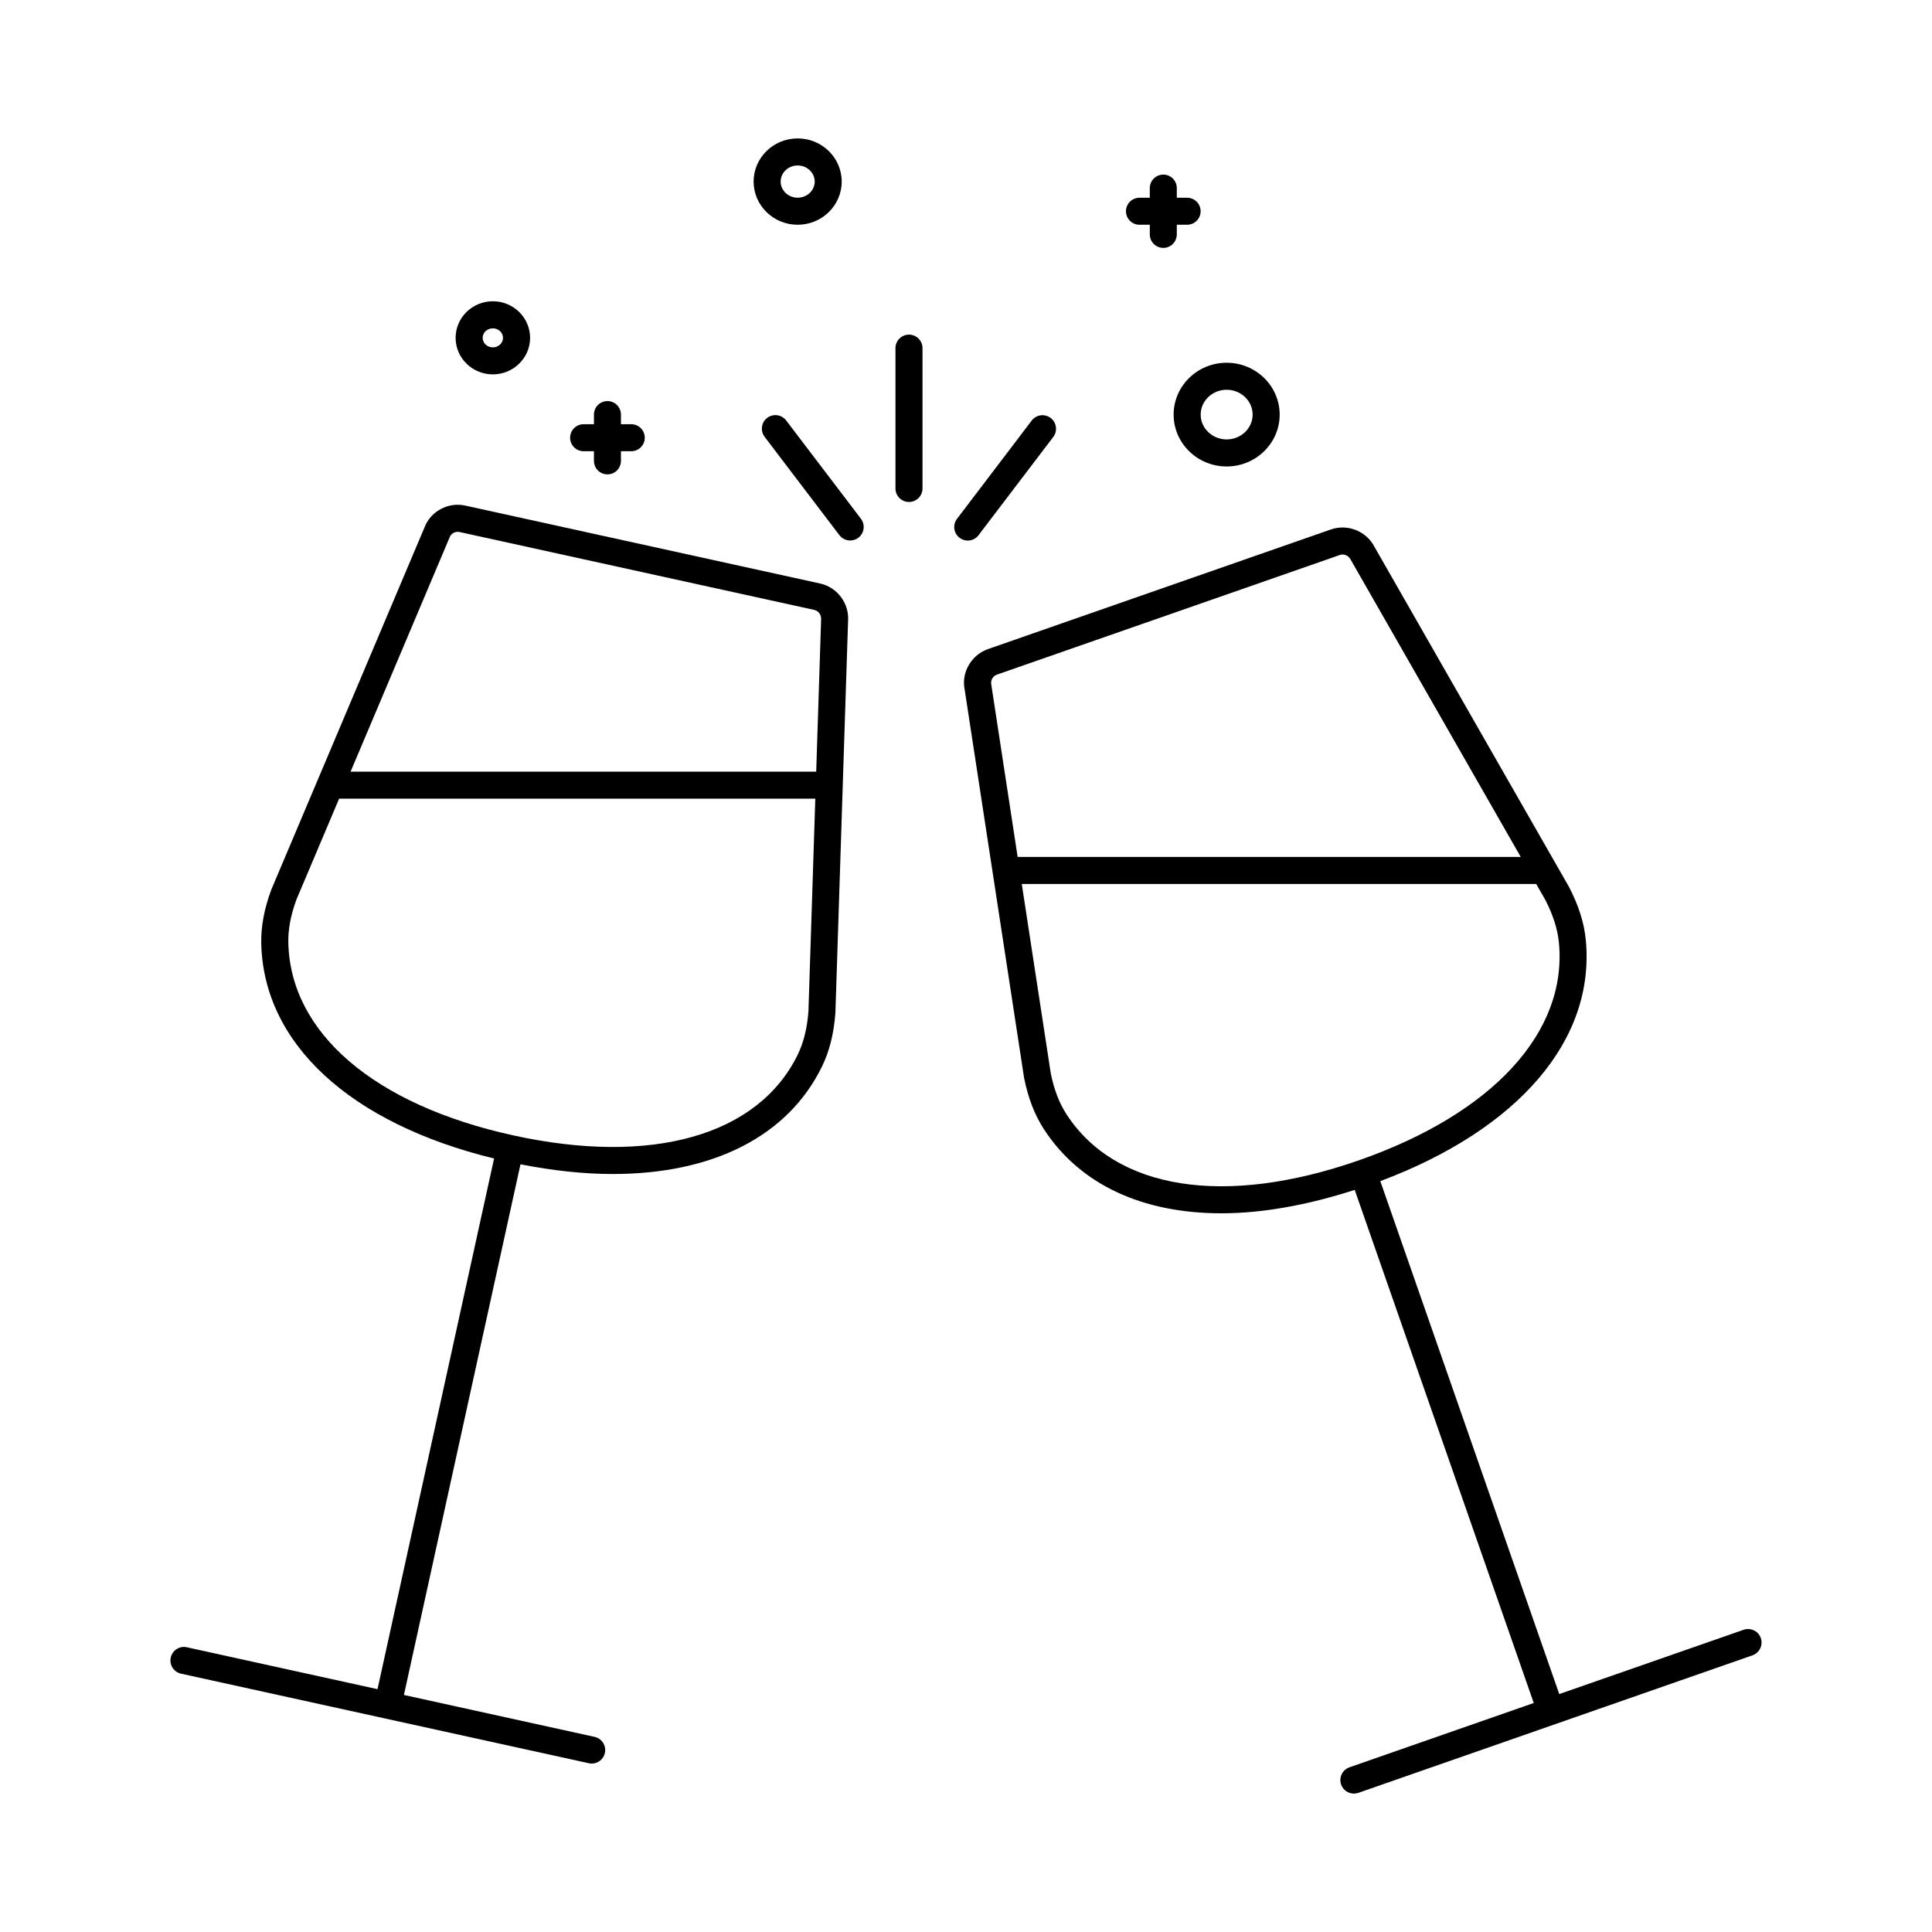
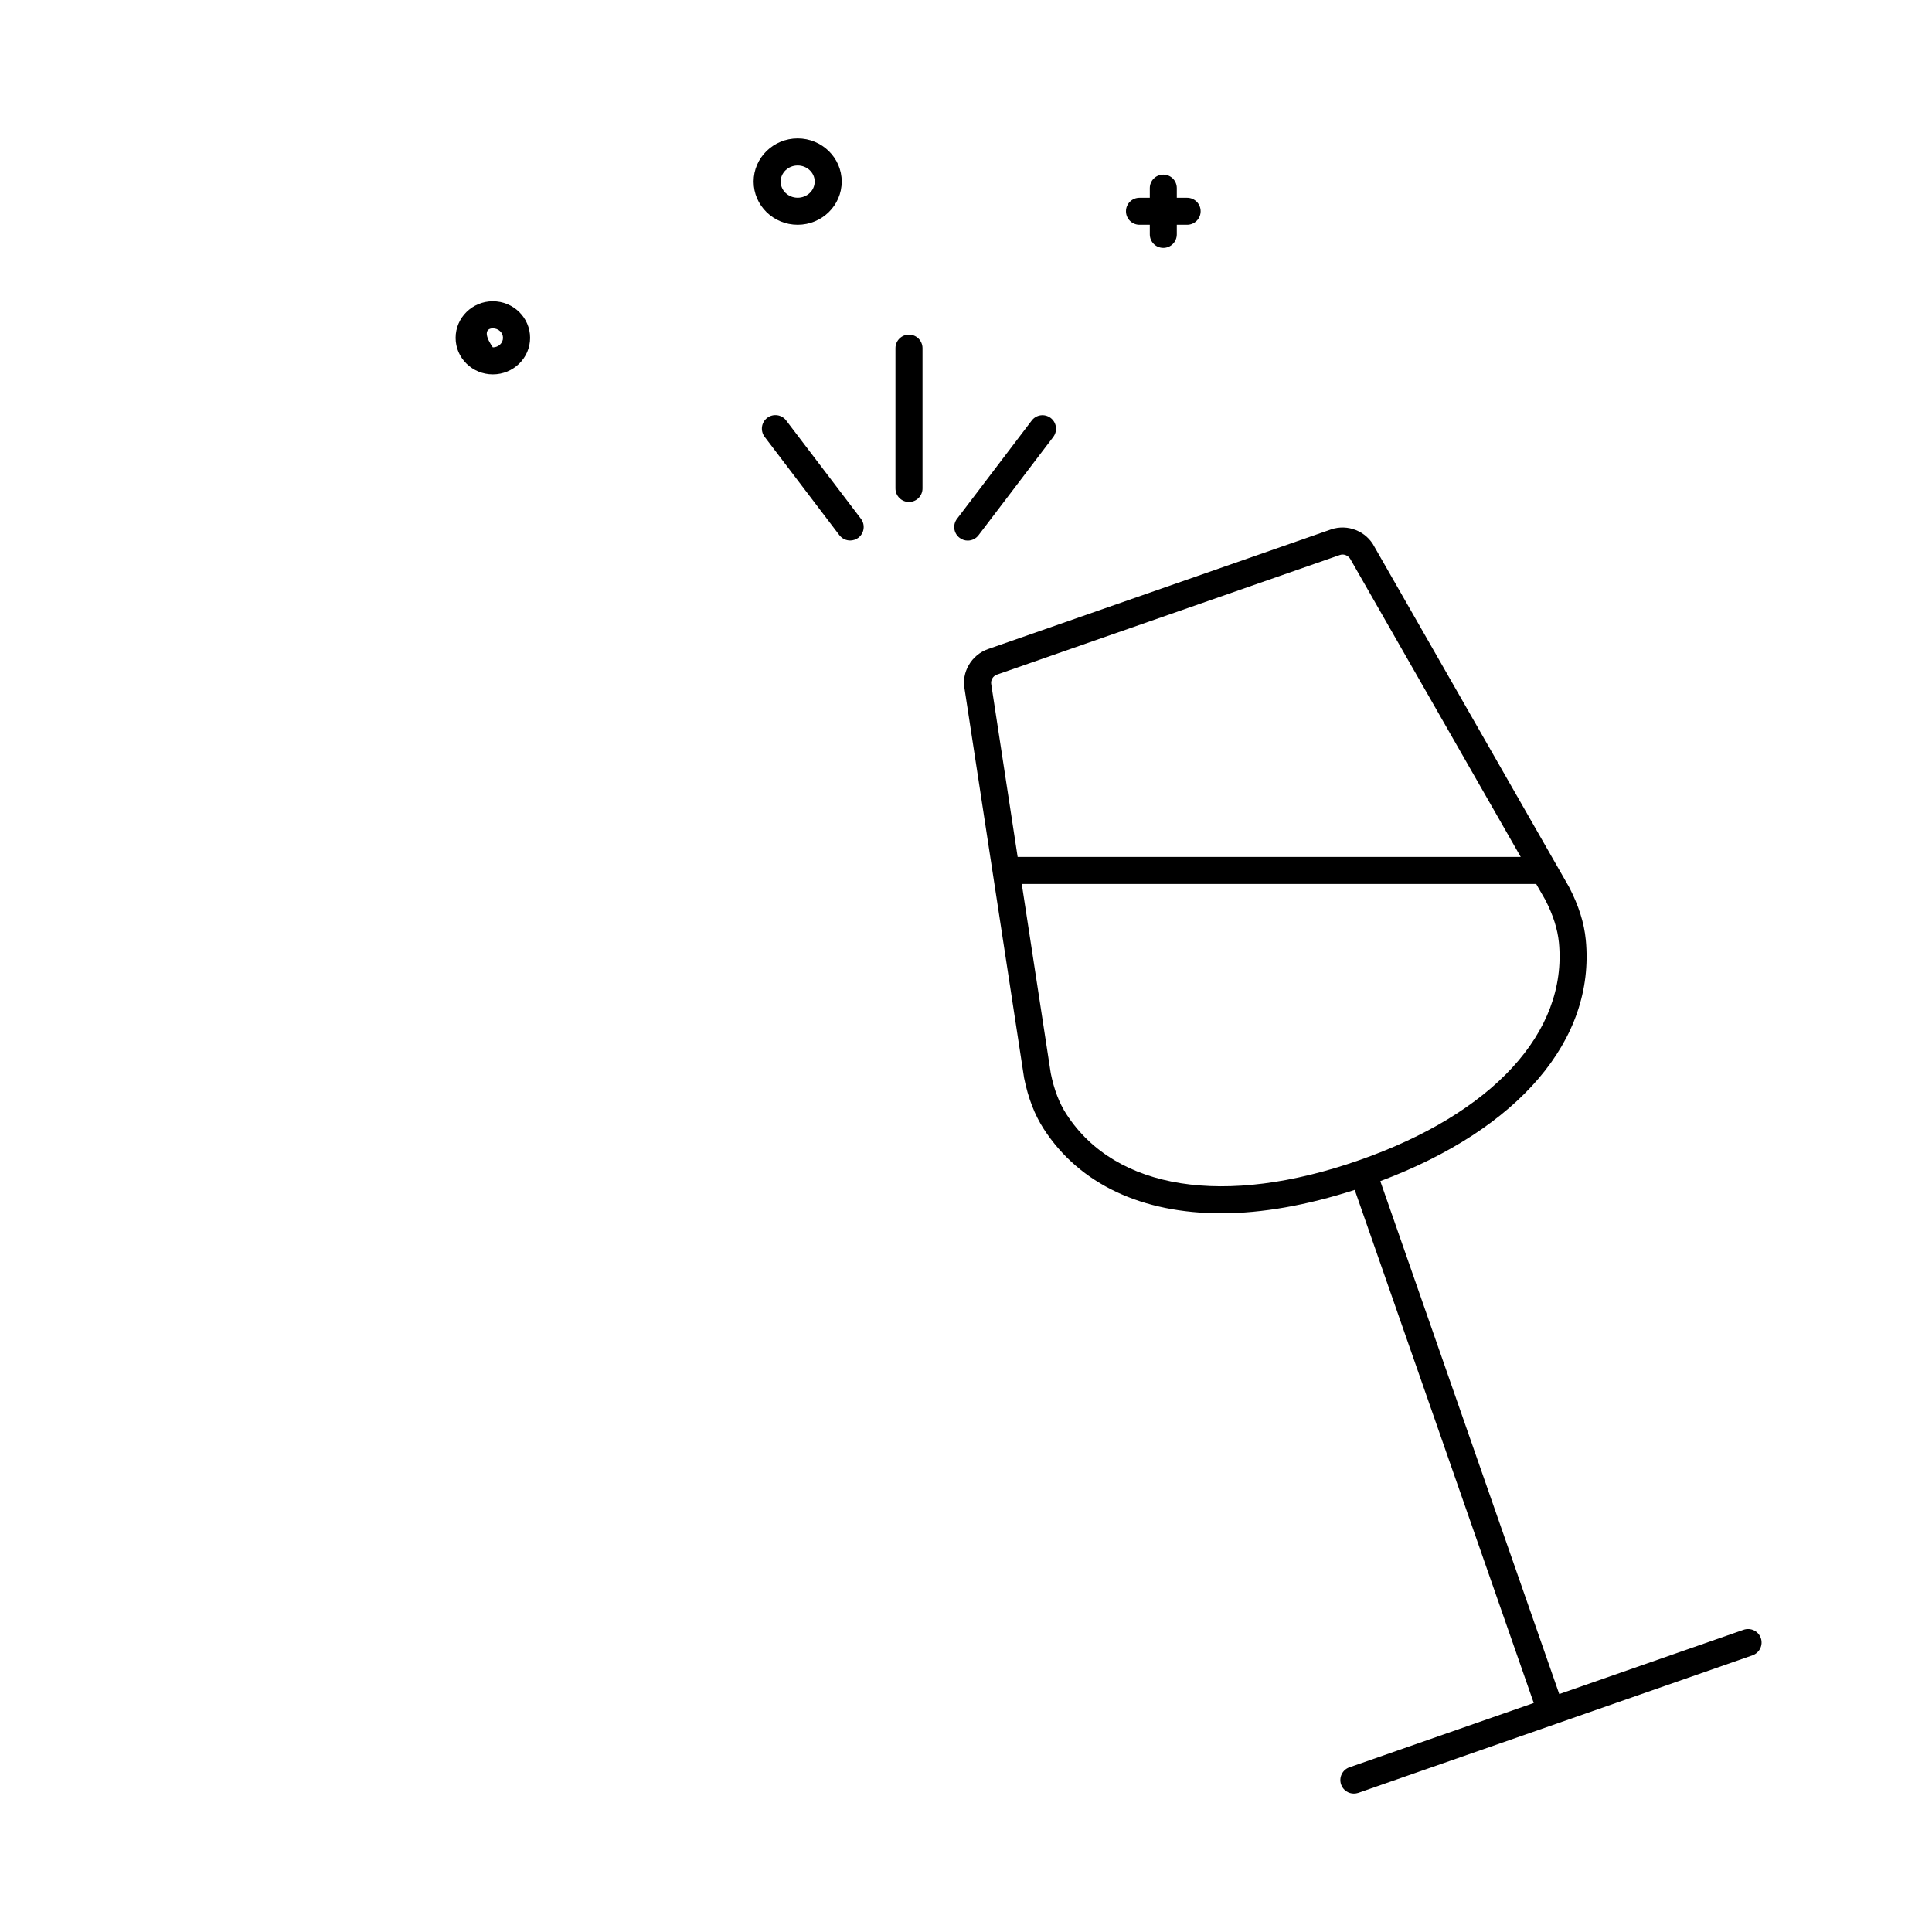
<svg xmlns="http://www.w3.org/2000/svg" width="45" height="45" viewBox="0 0 45 45" fill="none">
  <rect width="45" height="45" fill="white" />
-   <path d="M19.102 13.591L10.841 11.777C10.437 11.686 10.024 11.913 9.886 12.288L6.319 20.722C6.153 21.171 6.077 21.581 6.085 21.976C6.139 24.312 8.161 26.167 11.508 26.984L8.793 39.344L4.352 38.368C4.182 38.33 4.014 38.438 3.977 38.608C3.94 38.778 4.047 38.946 4.217 38.983L13.714 41.069C13.737 41.074 13.76 41.077 13.782 41.077C13.926 41.077 14.057 40.977 14.089 40.83C14.126 40.66 14.019 40.492 13.849 40.455L9.408 39.479L12.123 27.119C12.88 27.267 13.601 27.345 14.272 27.345C16.596 27.345 18.347 26.473 19.144 24.845C19.318 24.49 19.42 24.086 19.458 23.594L19.753 14.47C19.785 14.058 19.505 13.68 19.102 13.591ZM10.471 12.52C10.5 12.439 10.578 12.387 10.662 12.387C10.676 12.387 10.691 12.388 10.705 12.392L18.966 14.206C19.065 14.228 19.133 14.32 19.125 14.435L19.011 17.973H8.166L10.471 12.52ZM18.579 24.568C17.657 26.452 15.179 27.154 11.949 26.444C8.72 25.735 6.764 24.059 6.716 21.962C6.708 21.647 6.772 21.314 6.904 20.954L7.899 18.602H18.99L18.83 23.559C18.799 23.956 18.717 24.286 18.579 24.568Z" fill="black" />
  <path d="M41.013 38.154C40.956 37.99 40.777 37.904 40.611 37.961L36.318 39.458L32.15 27.511C35.375 26.301 37.161 24.218 36.936 21.892C36.898 21.498 36.773 21.1 36.548 20.663L32.015 12.739C31.826 12.37 31.388 12.197 30.999 12.332L23.014 15.118C22.623 15.254 22.389 15.663 22.468 16.055L23.853 25.107C23.948 25.577 24.098 25.966 24.312 26.297C25.151 27.591 26.61 28.26 28.447 28.26C29.392 28.26 30.442 28.074 31.554 27.715L35.724 39.666L31.431 41.164C31.267 41.221 31.18 41.401 31.237 41.565C31.282 41.695 31.404 41.776 31.534 41.776C31.568 41.776 31.603 41.77 31.638 41.759L40.818 38.556C40.983 38.498 41.07 38.319 41.013 38.154ZM23.221 15.713L31.207 12.927C31.228 12.919 31.25 12.916 31.272 12.916C31.347 12.916 31.421 12.959 31.462 13.039L35.421 19.96H23.703L23.089 15.945C23.068 15.846 23.125 15.746 23.221 15.713ZM24.841 25.954C24.67 25.692 24.55 25.374 24.474 24.997L23.799 20.59H35.781L35.995 20.963C36.176 21.317 36.279 21.64 36.31 21.953C36.512 24.042 34.769 25.938 31.648 27.027C28.526 28.117 25.982 27.715 24.841 25.954Z" fill="black" />
  <path d="M21.172 7.794C20.998 7.794 20.857 7.935 20.857 8.109V11.377C20.857 11.551 20.998 11.692 21.172 11.692C21.346 11.692 21.487 11.551 21.487 11.377V8.109C21.487 7.935 21.345 7.794 21.172 7.794Z" fill="black" />
  <path d="M22.791 12.467L24.533 10.177C24.637 10.038 24.611 9.841 24.472 9.735C24.332 9.63 24.136 9.657 24.031 9.795L22.29 12.085C22.185 12.224 22.212 12.421 22.35 12.526C22.407 12.57 22.474 12.591 22.54 12.591C22.636 12.591 22.73 12.548 22.791 12.467Z" fill="black" />
  <path d="M18.311 9.793C18.206 9.655 18.009 9.628 17.87 9.733C17.731 9.839 17.705 10.036 17.81 10.175L19.551 12.465C19.613 12.546 19.707 12.589 19.802 12.589C19.868 12.589 19.936 12.568 19.993 12.525C20.131 12.419 20.158 12.222 20.053 12.083L18.311 9.793Z" fill="black" />
  <path d="M18.579 5.235C19.145 5.235 19.605 4.784 19.605 4.229C19.605 3.675 19.145 3.224 18.579 3.224C18.013 3.224 17.553 3.675 17.553 4.229C17.553 4.784 18.013 5.235 18.579 5.235ZM18.579 3.854C18.798 3.854 18.976 4.023 18.976 4.229C18.976 4.436 18.798 4.605 18.579 4.605C18.361 4.605 18.183 4.437 18.183 4.229C18.183 4.022 18.361 3.854 18.579 3.854Z" fill="black" />
-   <path d="M27.336 9.657C27.336 10.323 27.89 10.865 28.571 10.865C29.252 10.865 29.806 10.323 29.806 9.657C29.806 8.991 29.252 8.449 28.571 8.449C27.89 8.449 27.336 8.991 27.336 9.657ZM28.571 9.078C28.904 9.078 29.176 9.338 29.176 9.657C29.176 9.976 28.904 10.235 28.571 10.235C28.238 10.235 27.966 9.976 27.966 9.657C27.966 9.338 28.238 9.078 28.571 9.078Z" fill="black" />
-   <path d="M11.479 8.72C11.957 8.72 12.347 8.339 12.347 7.869C12.347 7.399 11.958 7.017 11.479 7.017C11.001 7.017 10.612 7.399 10.612 7.869C10.612 8.339 11.001 8.72 11.479 8.72ZM11.479 7.648C11.61 7.648 11.716 7.747 11.716 7.869C11.716 7.991 11.61 8.091 11.479 8.091C11.348 8.091 11.242 7.991 11.242 7.869C11.241 7.747 11.348 7.648 11.479 7.648Z" fill="black" />
-   <path d="M13.594 10.51H13.834V10.734C13.834 10.909 13.974 11.049 14.149 11.049C14.323 11.049 14.463 10.909 14.463 10.734V10.51H14.703C14.877 10.51 15.018 10.37 15.018 10.196C15.018 10.021 14.877 9.881 14.703 9.881H14.463V9.657C14.463 9.483 14.323 9.342 14.149 9.342C13.974 9.342 13.834 9.483 13.834 9.657V9.881H13.594C13.42 9.881 13.279 10.021 13.279 10.196C13.279 10.37 13.42 10.51 13.594 10.51Z" fill="black" />
+   <path d="M11.479 8.72C11.957 8.72 12.347 8.339 12.347 7.869C12.347 7.399 11.958 7.017 11.479 7.017C11.001 7.017 10.612 7.399 10.612 7.869C10.612 8.339 11.001 8.72 11.479 8.72ZM11.479 7.648C11.61 7.648 11.716 7.747 11.716 7.869C11.716 7.991 11.61 8.091 11.479 8.091C11.241 7.747 11.348 7.648 11.479 7.648Z" fill="black" />
  <path d="M26.541 5.235H26.781V5.459C26.781 5.633 26.921 5.774 27.096 5.774C27.27 5.774 27.41 5.633 27.41 5.459V5.235H27.65C27.824 5.235 27.965 5.094 27.965 4.92C27.965 4.746 27.824 4.606 27.65 4.606H27.41V4.382C27.41 4.207 27.27 4.067 27.096 4.067C26.921 4.067 26.781 4.207 26.781 4.382V4.606H26.541C26.367 4.606 26.226 4.746 26.226 4.92C26.226 5.094 26.367 5.235 26.541 5.235Z" fill="black" />
</svg>